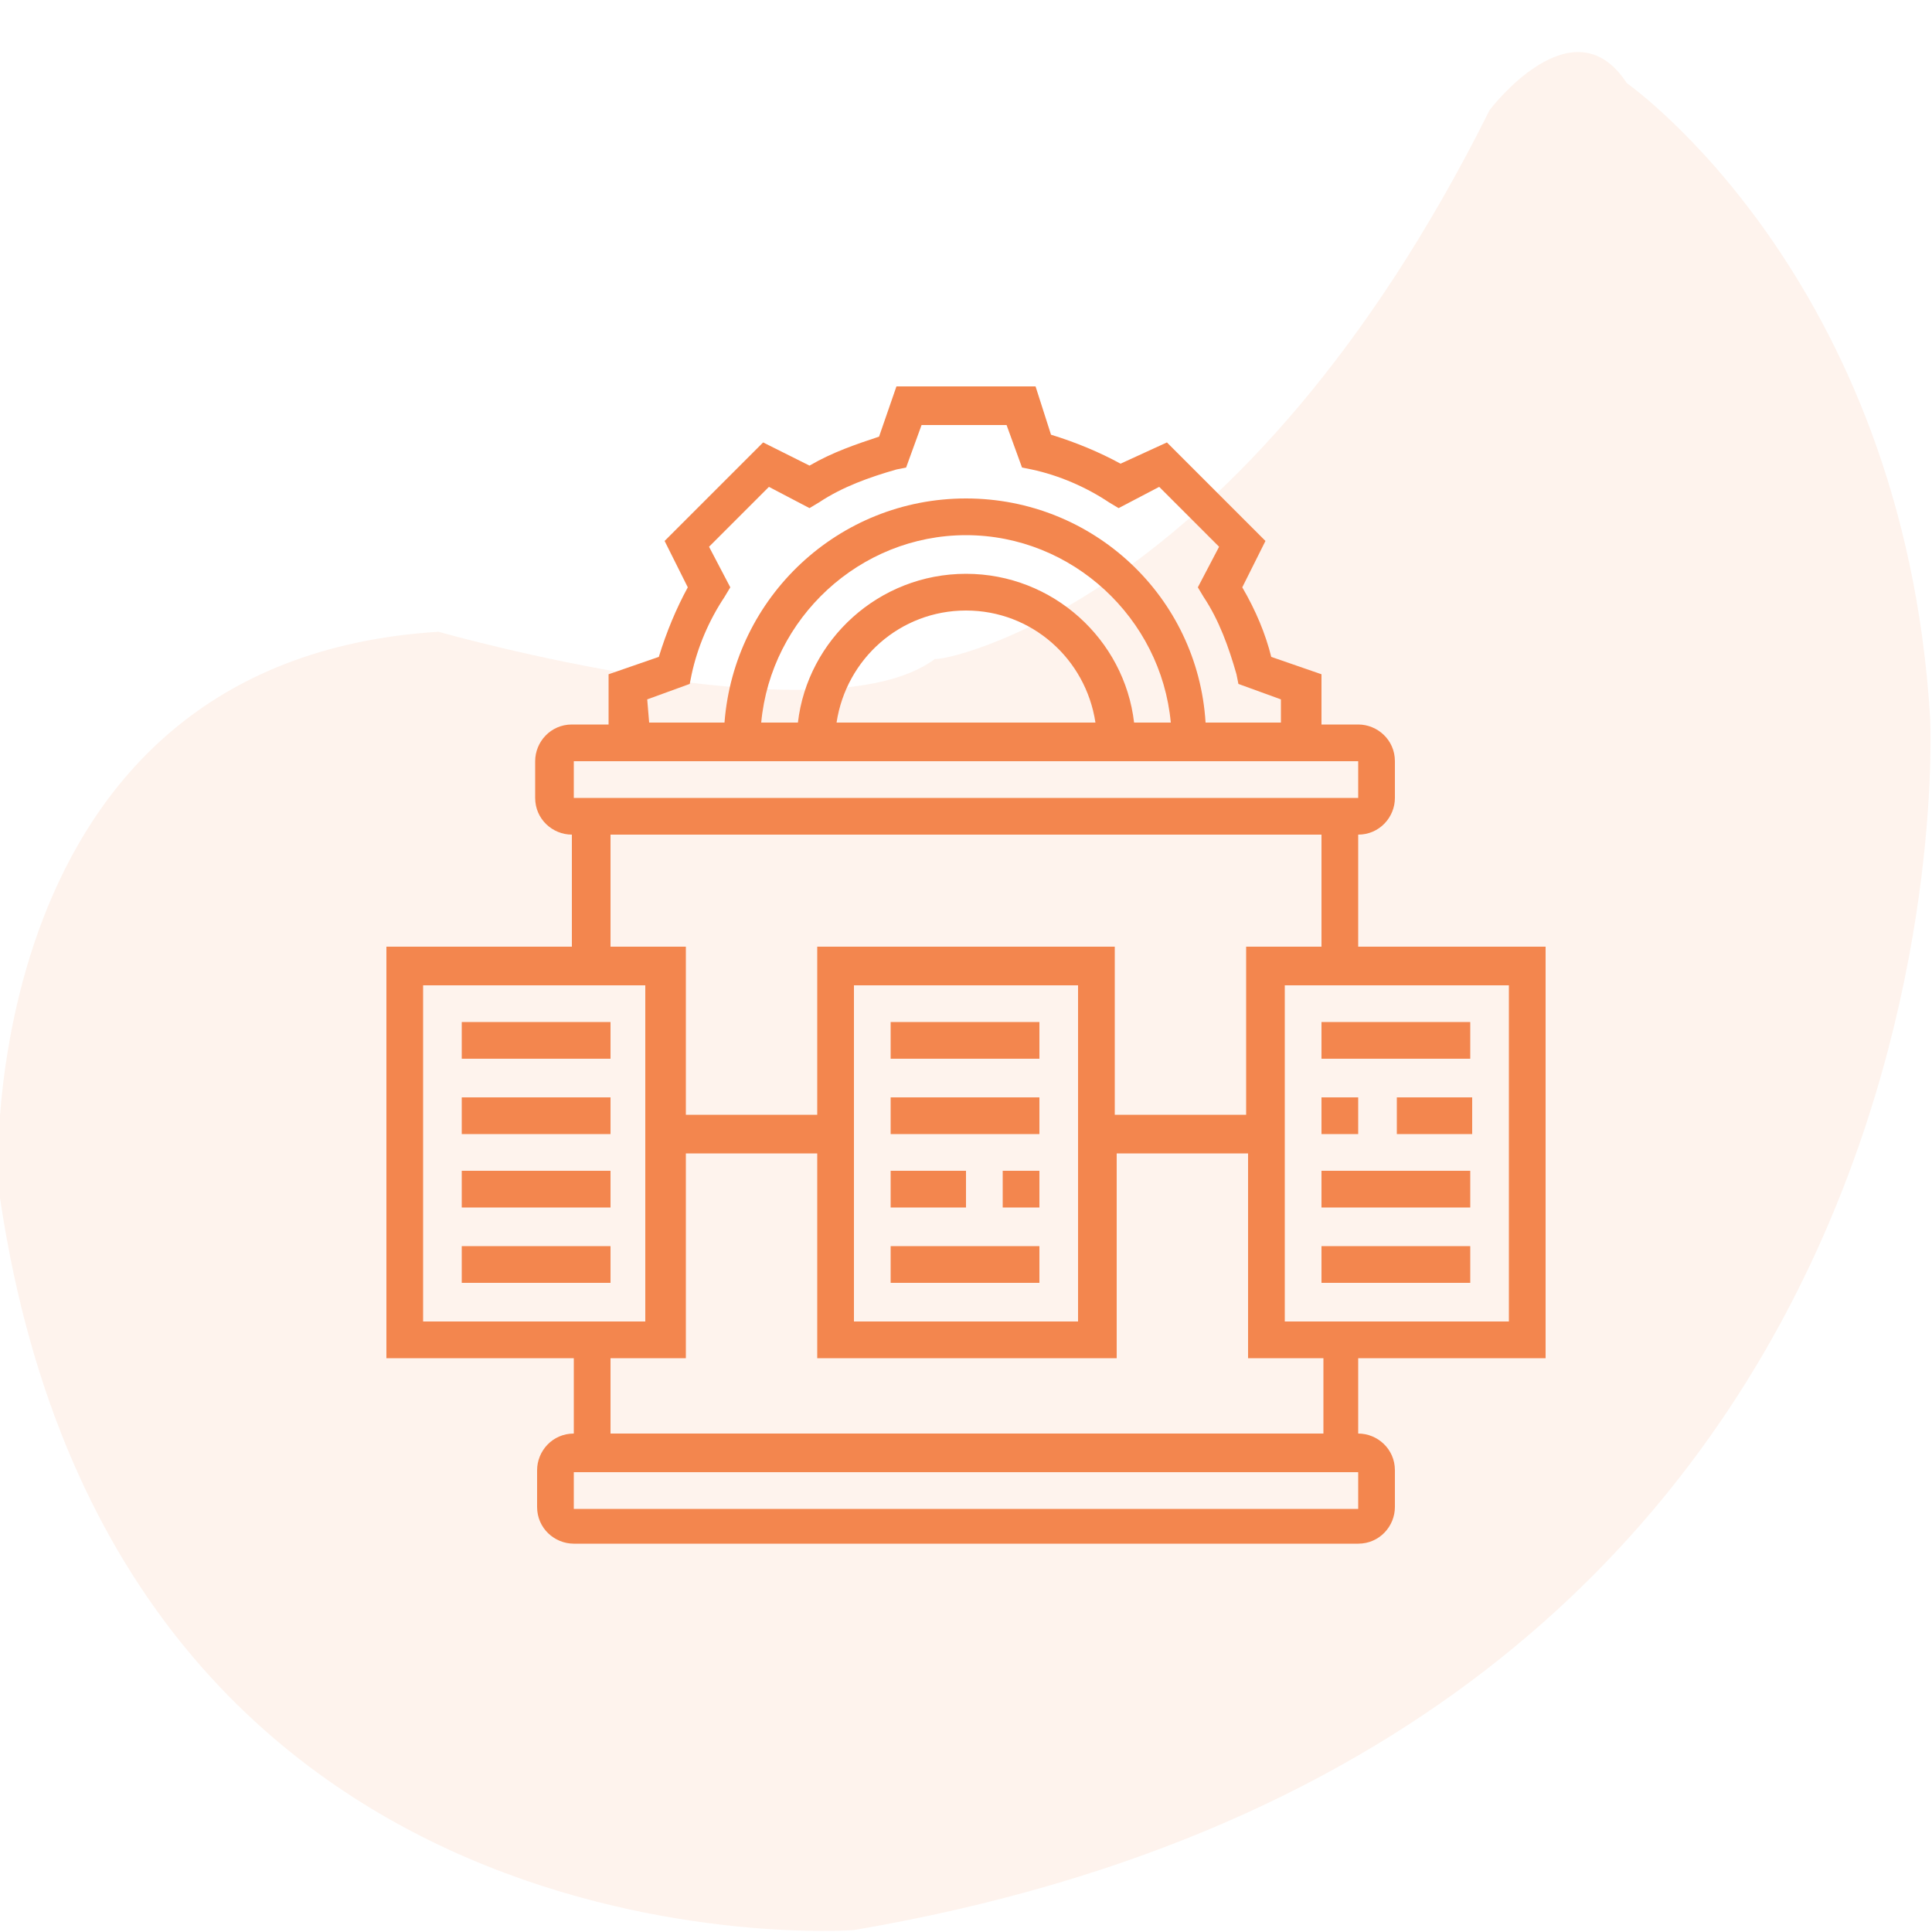
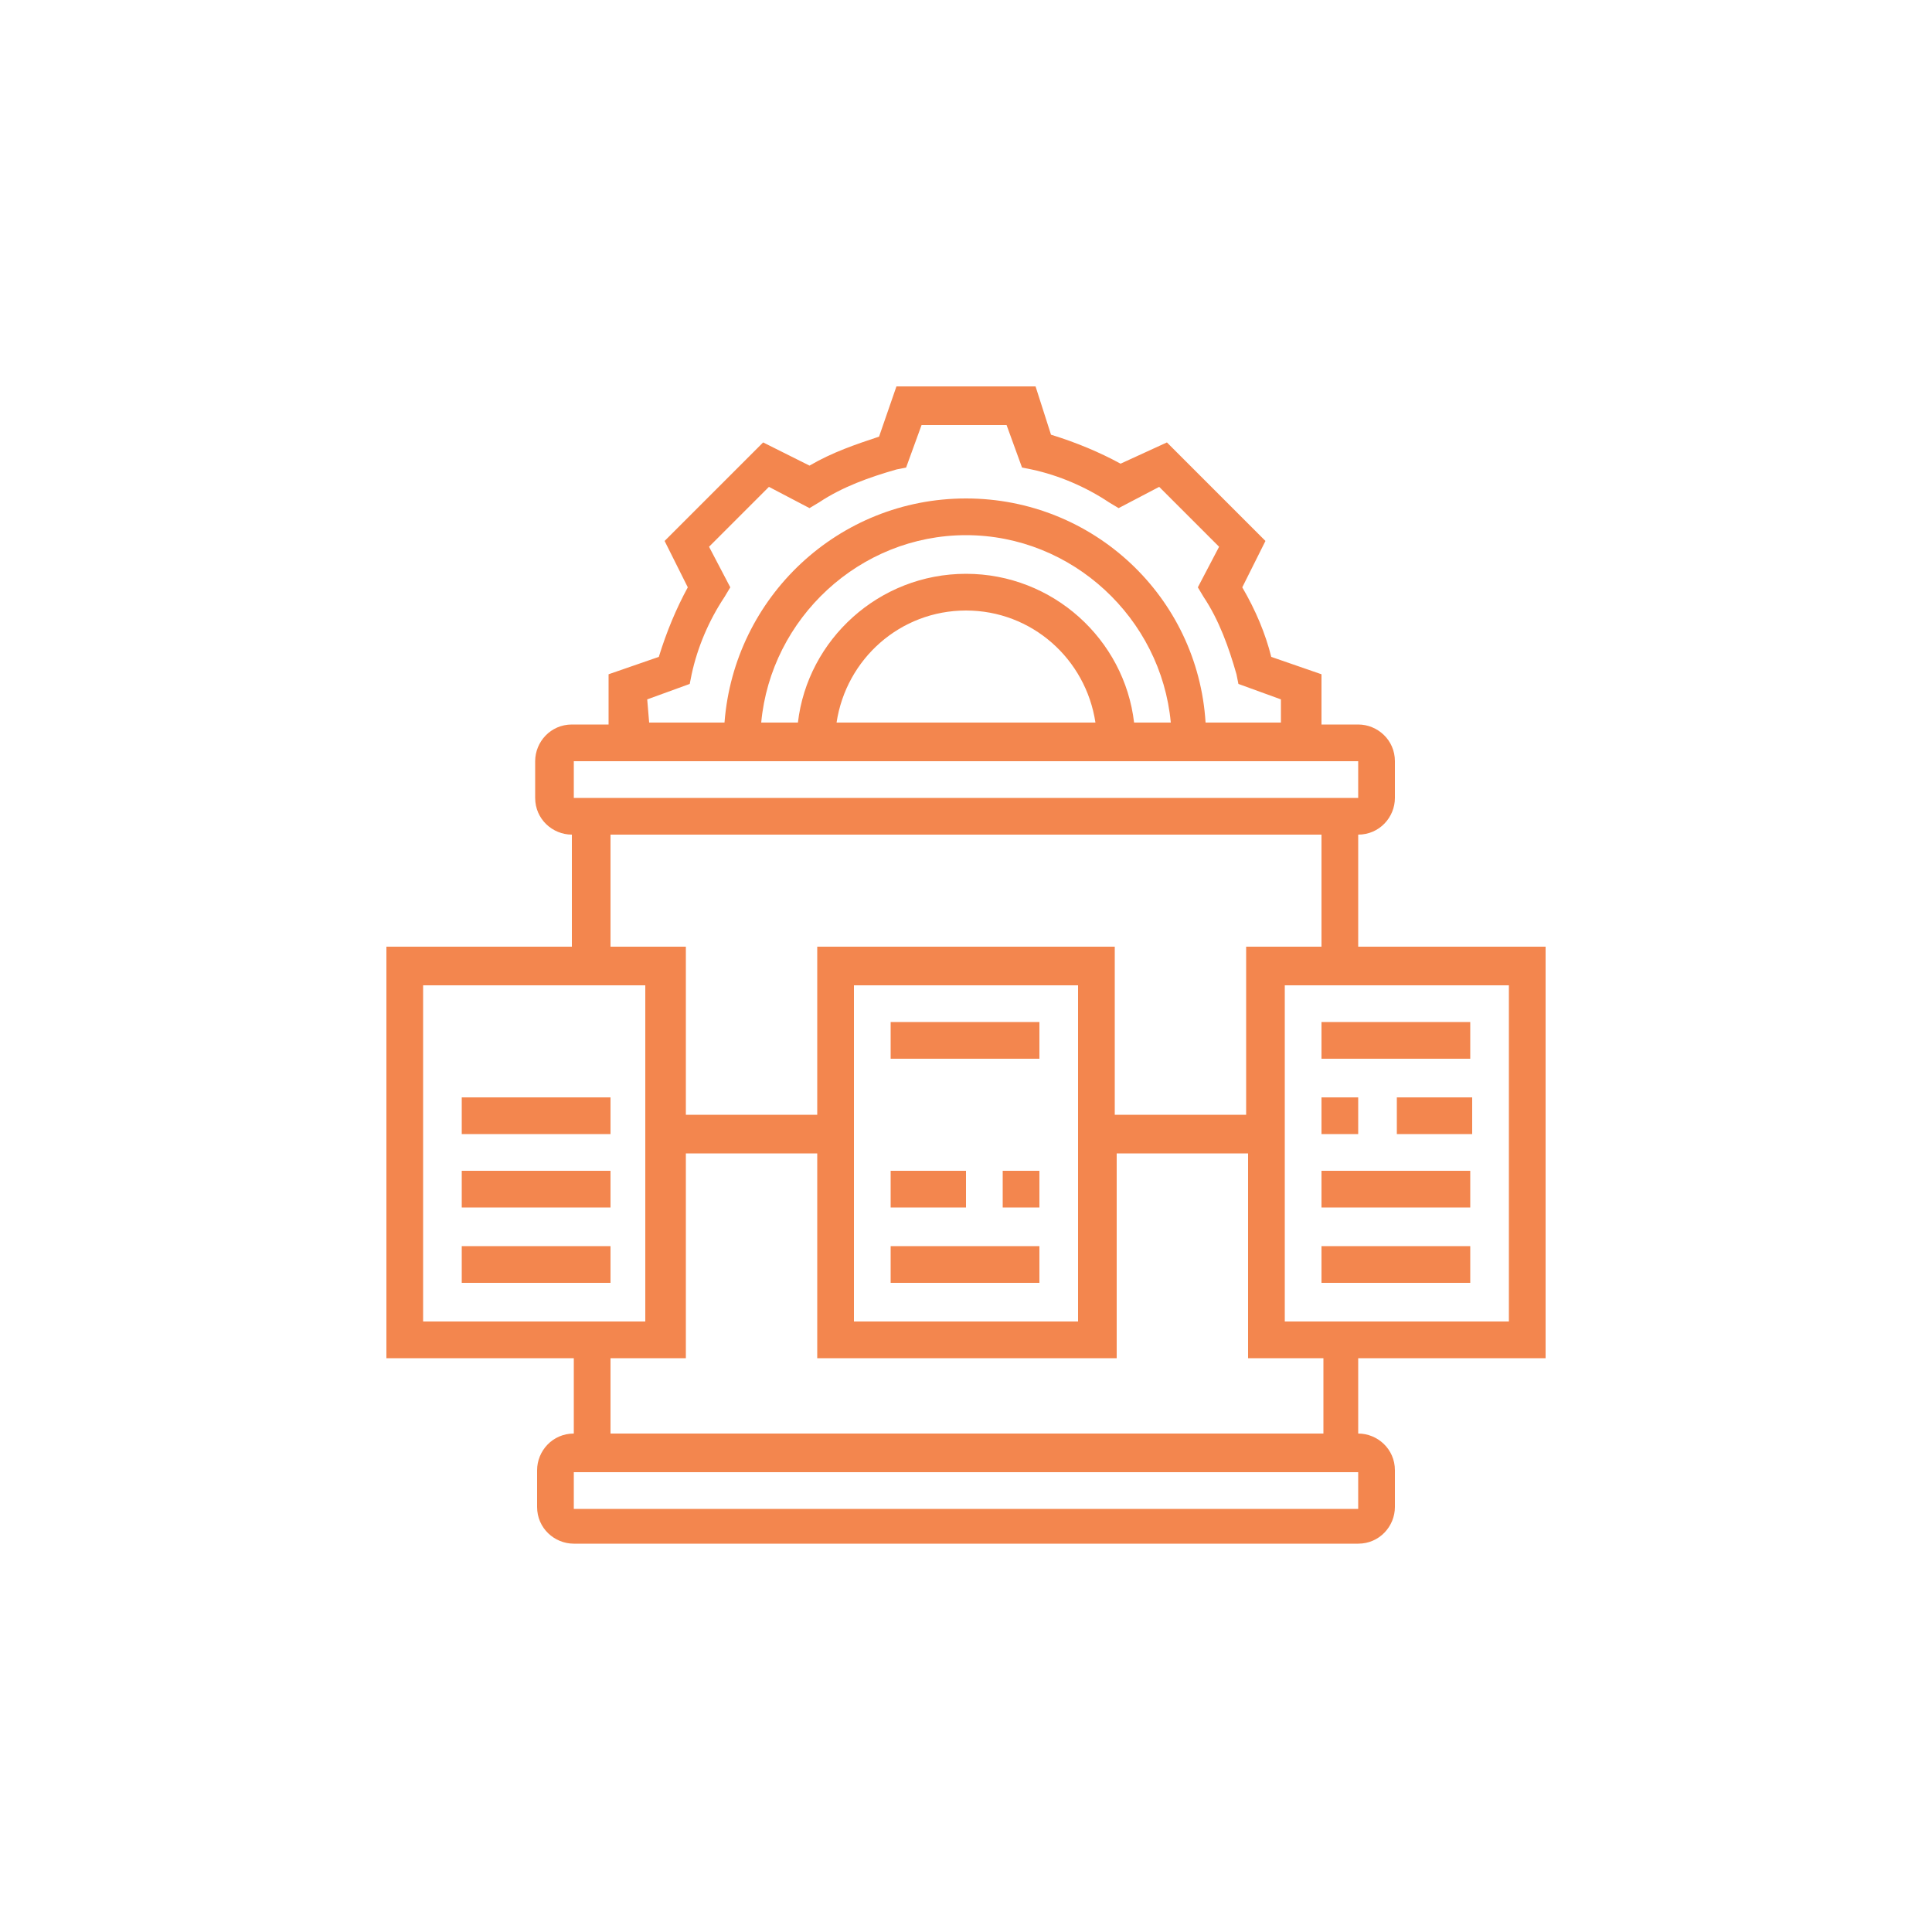
<svg xmlns="http://www.w3.org/2000/svg" version="1.1" id="Layer_1" x="0px" y="0px" viewBox="0 0 100 100" style="enable-background:new 0 0 100 100;" xml:space="preserve">
  <style type="text/css">
	.st0{opacity:0.1;fill:#F3864E;enable-background:new    ;}
	.st1{fill:#F3864E;}
</style>
-   <path id="_x33_" class="st0" d="M77.1,5.7c0,0,4.3-5.7,7.1-1.4c0,0,14.3,10,15.7,32.8c0,0,2.9,52.8-55.7,62.8  c0,0-38.6,2.9-44.3-38.6c0,0-1.4-27.1,22.8-28.6c0,0,20,5.7,25.7,1.4C48.6,34.3,64.3,31.4,77.1,5.7z" />
  <g>
    <path class="st1" d="M80,70.3V49h-9.7v-5.8c1.1,0,1.9-0.9,1.9-1.9v-1.9c0-1.1-0.9-1.9-1.9-1.9h-1.9v-2.6l-2.6-0.9   c-0.3-1.2-0.8-2.4-1.5-3.6l1.2-2.4l-5.1-5.1L58,24c-1.1-0.6-2.3-1.1-3.6-1.5L53.6,20h-7.2l-0.9,2.6c-1.2,0.4-2.4,0.8-3.6,1.5   l-2.4-1.2l-5.1,5.1l1.2,2.4c-0.6,1.1-1.1,2.3-1.5,3.6l-2.6,0.9v2.6h-1.9c-1.1,0-1.9,0.9-1.9,1.9v1.9c0,1.1,0.9,1.9,1.9,1.9V49H20   v21.3h9.7v3.9c-1.1,0-1.9,0.9-1.9,1.9v1.9c0,1.1,0.9,1.9,1.9,1.9h40.6c1.1,0,1.9-0.9,1.9-1.9v-1.9c0-1.1-0.9-1.9-1.9-1.9v-3.9H80z    M78.1,68.4H66.5V51h11.6V68.4z M33.5,36.2l2.2-0.8l0.1-0.5c0.3-1.4,0.9-2.8,1.7-4l0.3-0.5l-1.1-2.1l3.1-3.1l2.1,1.1l0.5-0.3   c1.2-0.8,2.6-1.3,4-1.7l0.5-0.1l0.8-2.2h4.4l0.8,2.2l0.5,0.1c1.4,0.3,2.8,0.9,4,1.7l0.5,0.3l2.1-1.1l3.1,3.1l-1.1,2.1l0.3,0.5   c0.8,1.2,1.3,2.6,1.7,4l0.1,0.5l2.2,0.8v1.2h-3.9C62,30.9,56.6,25.8,50,25.8s-12,5.1-12.5,11.6h-3.9L33.5,36.2z M58.7,37.4   c-0.5-4.3-4.2-7.7-8.7-7.7s-8.2,3.4-8.7,7.7h-1.9c0.5-5.4,5.1-9.7,10.6-9.7s10.1,4.3,10.6,9.7H58.7z M56.7,37.4H43.3   c0.5-3.3,3.3-5.8,6.7-5.8S56.2,34.1,56.7,37.4L56.7,37.4z M29.7,39.4h40.6l0,1.9H29.7L29.7,39.4z M31.6,43.2h36.8V49h-3.9v8.7h-6.8   V49H42.3v8.7h-6.8V49h-3.9L31.6,43.2z M55.8,51v17.4H44.2V51H55.8z M21.9,51h7.7h1.9h1.9v17.4H21.9V51z M70.3,78.1H29.7v-1.9   l40.6,0V78.1z M68.4,74.2H31.6v-3.9h3.9V59.7h6.8v10.6h15.5V59.7h6.8v10.6h3.9V74.2z" />
    <path class="st1" d="M68.4,52.9h7.7v1.9h-7.7V52.9z" />
    <path class="st1" d="M68.4,56.8h1.9v1.9h-1.9V56.8z" />
    <path class="st1" d="M72.3,56.8h3.9v1.9h-3.9V56.8z" />
    <path class="st1" d="M68.4,60.6h7.7v1.9h-7.7V60.6z" />
    <path class="st1" d="M68.4,64.5h7.7v1.9h-7.7V64.5z" />
    <path class="st1" d="M46.1,64.5h7.7v1.9h-7.7V64.5z" />
    <path class="st1" d="M51.9,60.6h1.9v1.9h-1.9V60.6z" />
    <path class="st1" d="M46.1,60.6H50v1.9h-3.9V60.6z" />
-     <path class="st1" d="M46.1,56.8h7.7v1.9h-7.7V56.8z" />
    <path class="st1" d="M46.1,52.9h7.7v1.9h-7.7V52.9z" />
    <path class="st1" d="M23.9,64.5h7.7v1.9h-7.7V64.5z" />
    <path class="st1" d="M23.9,56.8h7.7v1.9h-7.7V56.8z" />
    <path class="st1" d="M23.9,60.6h7.7v1.9h-7.7V60.6z" />
-     <path class="st1" d="M23.9,52.9h7.7v1.9h-7.7V52.9z" />
  </g>
</svg>